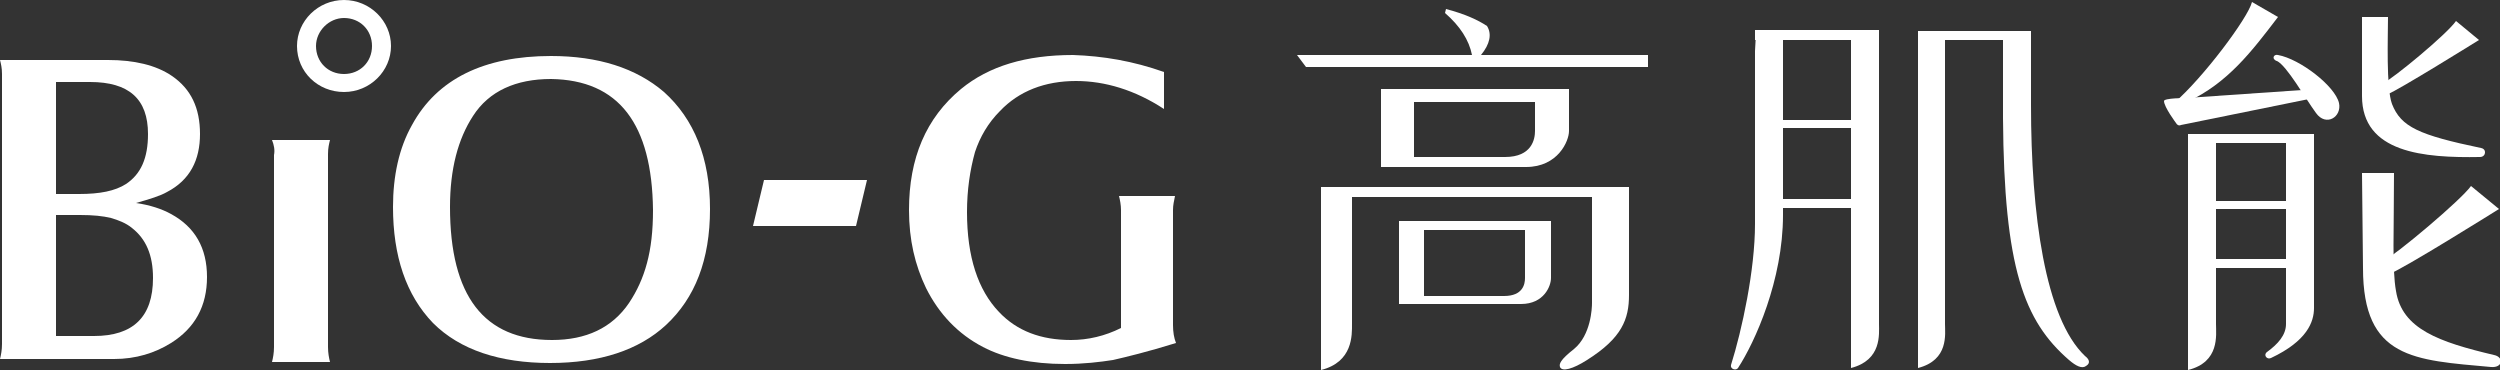
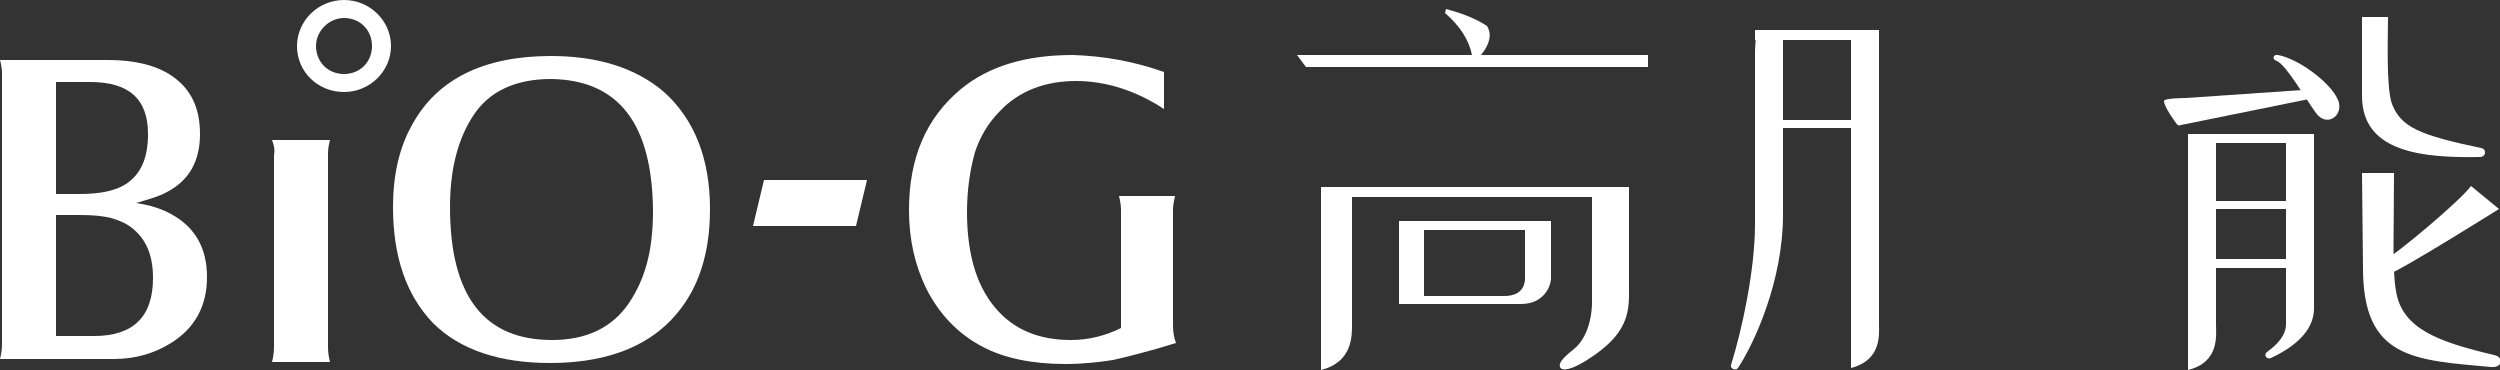
<svg xmlns="http://www.w3.org/2000/svg" xmlns:xlink="http://www.w3.org/1999/xlink" id="Слой_1" x="0px" y="0px" viewBox="0 0 250 37" style="enable-background:new 0 0 250 37;" xml:space="preserve">
  <rect x="0" y="0" width="250" height="37" fill="#333333" stroke="none" />
  <style type="text/css"> .st0{clip-path:url(#SVGID_00000098212620153968839130000002278149761121056164_);} .st1{fill:#FFFFFF;} </style>
  <g>
    <defs>
      <rect id="SVGID_1_" width="250" height="37" />
    </defs>
    <clipPath id="SVGID_00000158012916128059395090000008932341954666279851_">
      <use xlink:href="#SVGID_1_" style="overflow:visible;" />
    </clipPath>
    <g style="clip-path:url(#SVGID_00000158012916128059395090000008932341954666279851_);">
      <path class="st1" d="M216.4,10.1c0,0.6,1.2,2.2,1.2,2.2c0.1,0.2,0.3,0.3,0.5,0.2l13.8-2.8l-0.2-0.8l-13.1,0.9 C218.6,9.8,216.4,9.8,216.4,10.1L216.4,10.1z" />
      <path class="st1" d="M247.1,18.6l2.8,2.3c0,0-9.9,6.2-11,6.5l-0.7-1.2C239.7,25.4,246.1,20,247.1,18.6L247.1,18.6z" />
      <path class="st1" d="M236.2,17.3h3.2c0,5.8-0.2,9.6,0.2,11.8c0.6,3.8,4.3,5.1,9.8,6.4c1,0.2,0.9,1.3-0.3,1.2 c-7.7-0.7-12.8-0.8-12.8-9.9L236.2,17.3L236.2,17.3z" />
-       <path class="st1" d="M245.6,2.1l2.3,1.9c0,0-8.2,5.1-9.1,5.4l-0.6-1C239.4,7.8,244.7,3.4,245.6,2.1z" />
      <path class="st1" d="M236.2,1.7h2.6c0,1.9-0.2,7.1,0.4,8.7c0.9,2.3,2.7,3.1,8.9,4.4c0.6,0.1,0.5,0.9-0.1,0.9 c-5.6,0.1-11.8-0.4-11.8-6.1L236.2,1.7L236.2,1.7z" />
-       <path class="st1" d="M225.2,0.2l2.6,1.5c-2.6,3.4-5,6.6-9.1,8.5c-0.6,0.3-0.6-0.1-1.3,0.1C220.3,7.8,224.8,1.8,225.2,0.2 L225.2,0.2z" />
      <path class="st1" d="M218.8,13.4V24c0,0.3,0,0.5,0,0.8v8l0,0c0,2.4,0,4.2,0,4.2c3.2-0.8,2.8-3.5,2.8-4.6c0-1.1,0-18.1,0-18.1h7 v18.1c0,1.1-0.8,2-1.9,2.8c-0.4,0.3,0,0.8,0.4,0.6c3.6-1.7,4.3-3.6,4.3-5V13.4H218.8L218.8,13.4z" />
      <path class="st1" d="M228.7,20.1h-7.1v0.8h7.1V20.1z" />
      <path class="st1" d="M228.7,25.9h-7.1v0.9h7.1V25.9z" />
      <path class="st1" d="M227.8,5.5c2.2,0.4,5.7,3.1,6.1,4.8c0.3,1.4-1.3,2.4-2.3,1c-1.1-1.5-2.9-4.7-3.9-5.2c0,0-0.1,0-0.2-0.1 C227.2,5.8,227.4,5.4,227.8,5.5z" />
      <path class="st1" d="M185.1,3.1v29.6c0,2.4,0,4.1,0,4.1c3.1-0.8,2.8-3.4,2.8-4.4c0-1.1,0-29.2,0-29.2L185.1,3.1L185.1,3.1z" />
      <path class="st1" d="M185.5,12H178v0.8h7.5V12z" />
-       <path class="st1" d="M185.5,19.9H178v0.9h7.5V19.9z" />
      <path class="st1" d="M175.5,5.1v17.3c0,4.6-1.3,10.6-2.4,14.1c-0.1,0.4,0.5,0.6,0.7,0.3c1.7-2.6,4.5-8.8,4.5-15.3V3.3 c0-0.1-0.1-0.2-0.2-0.2h-2.3c-0.1,0-0.2,0.1-0.2,0.2L175.5,5.1L175.5,5.1z" />
      <path class="st1" d="M187.9,3h-12.4v1h12.4V3z" />
-       <path class="st1" d="M208.5,35.6c-4-3.8-5.4-14.2-5.4-25.1V3.1h-11.3v21.8v11.9c3.1-0.8,2.7-3.4,2.7-4.4V5.9V4h5.8 c0,0,0,5.8,0,7.8c0.1,15,2.1,20.3,6.6,24.2c0.7,0.6,1.3,0.9,1.7,0.6C209.1,36.3,208.9,35.9,208.5,35.6L208.5,35.6z" />
      <path class="st1" d="M129.7,5.5l0.9,1.2h34.2V5.5C164.7,5.5,129.6,5.5,129.7,5.5L129.7,5.5z" />
-       <path class="st1" d="M138.1,8.9v7.8h14.5c3.2,0,4.3-2.6,4.3-3.6V8.9H138.1L138.1,8.9z M153.5,13.1c0,0.8-0.3,2.6-3,2.6h-9.1v-5.5 h12.1V13.1z" />
      <path class="st1" d="M139.9,22.1v8.3h12.2c2.3,0,3-1.8,3-2.6v-5.7C155.1,22.1,139.9,22.1,139.9,22.1z M152.5,27.8 c0,0.6-0.2,1.8-2.1,1.8h-8V23h10.1V27.8L152.5,27.8z" />
      <path class="st1" d="M144.6,0.9c1.9,0.5,3.2,1.1,4.1,1.7c0.5,0.8,0.3,1.8-0.6,2.9h1.2v0.2h-3.5V5.5h1.4c-0.3-1.5-1.2-2.9-2.7-4.2 L144.6,0.9L144.6,0.9z" />
      <path class="st1" d="M132.1,18.7V24c0,0.3,0,0.5,0,0.8v8l0,0c0,2.4,0,4.2,0,4.2c3.2-0.8,3.1-3.5,3.1-4.6v-11v-1.7h24v10.6 c0,0.5-0.1,3.2-1.8,4.6c-1.4,1.1-1.5,1.5-1.4,1.8c0.2,0.5,1.3,0.2,2.7-0.7c3.5-2.2,4.2-4.1,4.2-6.5V18.7H132.1L132.1,18.7z" />
      <path class="st1" d="M0,6h10.8c2.6,0,4.8,0.5,6.4,1.6c1.9,1.3,2.8,3.2,2.8,5.8s-1,4.6-3.3,5.8c-0.7,0.4-1.7,0.7-3.1,1.1 c1.4,0.2,2.6,0.6,3.5,1.1c2.4,1.3,3.6,3.4,3.6,6.3s-1.2,5.1-3.6,6.6c-1.6,1-3.5,1.6-5.7,1.6H0c0.1-0.4,0.2-0.9,0.2-1.5v-27 C0.2,6.8,0.1,6.4,0,6z M5.6,19.4h2.3c2.1,0,3.6-0.3,4.7-1c1.5-1,2.2-2.6,2.2-5c0-3.5-1.9-5.2-5.8-5.2H5.6V19.4z M5.6,33.6h3.8 c3.9,0,5.9-1.9,5.9-5.8c0-2.3-0.7-3.9-2.1-5c-0.6-0.5-1.4-0.8-2.1-1c-0.8-0.2-1.8-0.3-3.1-0.3H5.6V33.6z" />
      <path class="st1" d="M27.2,14H33c-0.1,0.4-0.2,0.8-0.2,1.4v19.3c0,0.6,0.1,1.1,0.2,1.5h-5.8c0.1-0.4,0.2-0.9,0.2-1.5V15.5 C27.5,15,27.4,14.5,27.2,14z" />
      <path class="st1" d="M55.1,5.6c4.7,0,8.5,1.2,11.3,3.6c3,2.7,4.6,6.6,4.6,11.7s-1.5,8.9-4.4,11.6C63.9,35,60,36.3,55,36.3 s-9-1.3-11.7-4c-2.7-2.8-4-6.7-4-11.6c0-3.1,0.6-5.9,1.9-8.2C43.7,7.9,48.4,5.6,55.1,5.6L55.1,5.6z M55.1,7.9 c-3.5,0-6.2,1.2-7.8,3.7c-1.5,2.3-2.3,5.3-2.3,9.1C45,29.6,48.4,34,55.2,34c3.4,0,6-1.2,7.7-3.7c0.8-1.2,1.4-2.5,1.8-4 s0.6-3.2,0.6-5.3C65.2,12.4,61.9,8,55.1,7.9z" />
      <path class="st1" d="M75.3,22.6l1.1-4.6h10.3l-1.1,4.6H75.3z" />
      <path class="st1" d="M116.4,7.2v3.7c-2.9-1.9-5.9-2.8-8.8-2.8c-3.1,0-5.7,1-7.6,3c-1.2,1.2-2,2.6-2.5,4.1c-0.5,1.8-0.8,3.8-0.8,6 c0,4.5,1.1,7.8,3.2,10c1.8,1.9,4.2,2.8,7.2,2.8c1.7,0,3.4-0.4,5-1.2V21c0-0.5-0.1-1-0.2-1.4h5.6c-0.1,0.5-0.2,0.9-0.2,1.4v11.5 c0,0.7,0.1,1.3,0.3,1.8c-2.9,0.9-5,1.4-6.3,1.7c-1.3,0.2-2.9,0.4-4.8,0.4c-3.3,0-6.1-0.6-8.2-1.7c-2.5-1.3-4.4-3.3-5.7-5.9 c-1.1-2.3-1.7-4.8-1.7-7.8c0-5.2,1.7-9.2,5.2-12.1c2.8-2.3,6.5-3.4,11.2-3.4C110.3,5.6,113.3,6.1,116.4,7.2L116.4,7.2z" />
      <path class="st1" d="M34.4,0c-2.6,0-4.7,2.1-4.7,4.6c0,2.6,2.1,4.6,4.7,4.6s4.7-2.1,4.7-4.6C39.1,2.1,37,0,34.4,0z M34.4,7.4 c-1.6,0-2.8-1.2-2.8-2.8c0-1.5,1.3-2.8,2.8-2.8c1.6,0,2.8,1.2,2.8,2.8S36,7.4,34.4,7.4z" />
    </g>
  </g>
</svg>